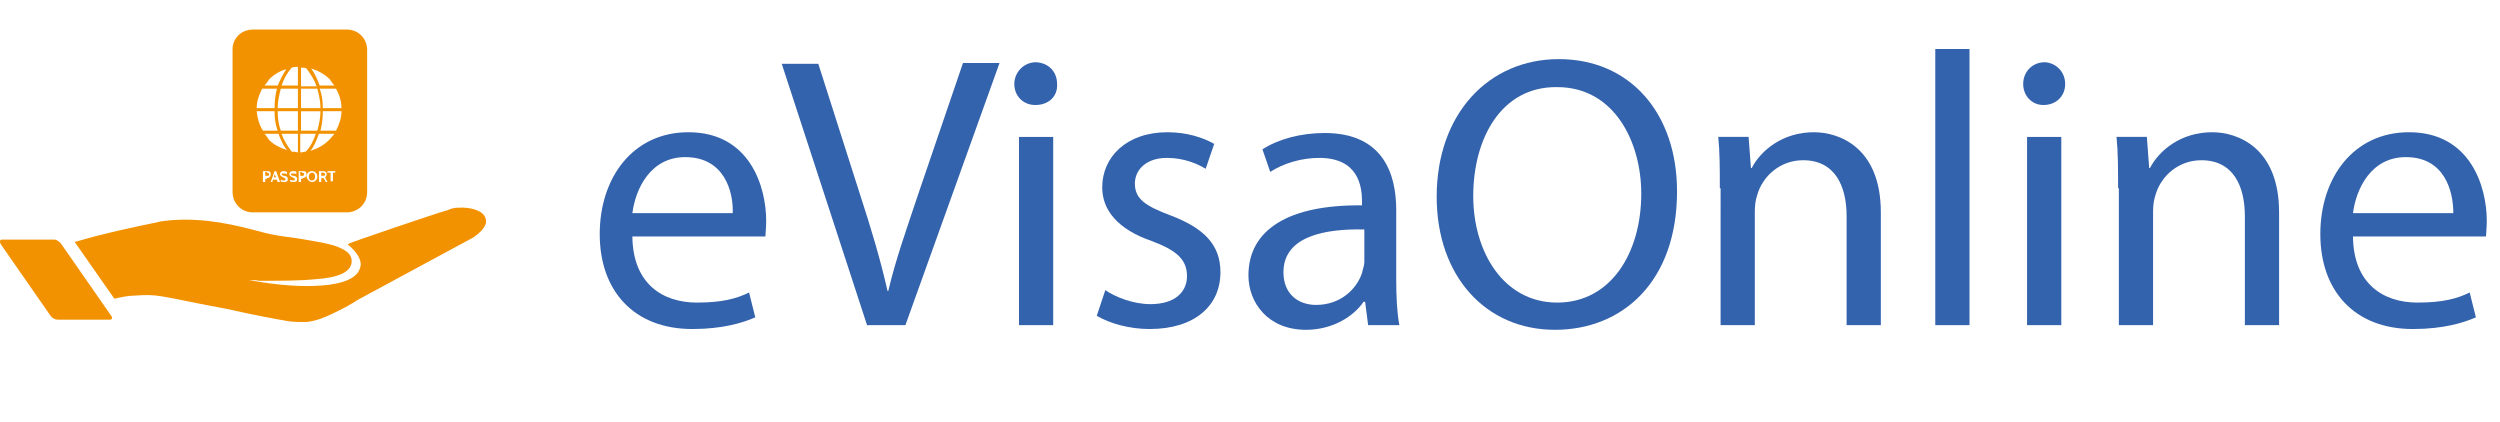
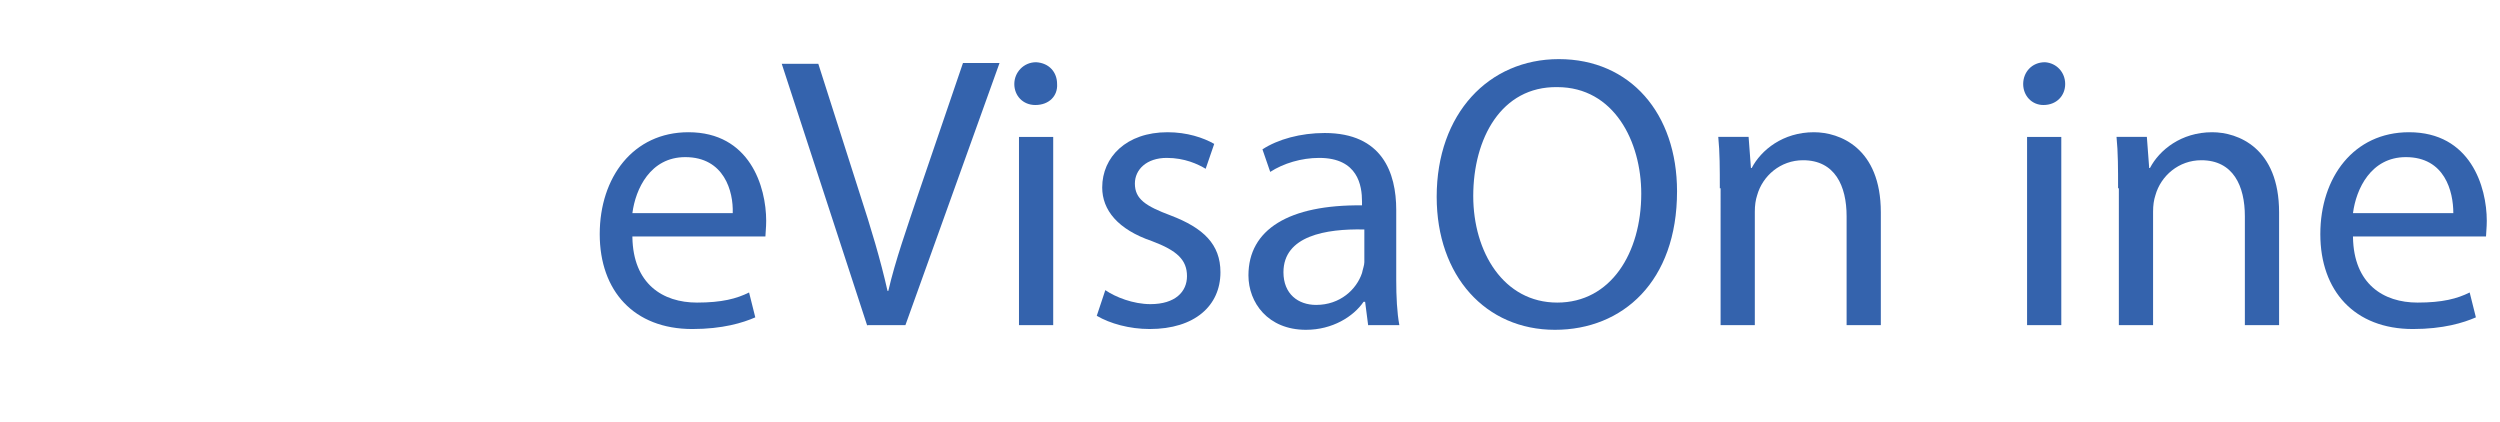
<svg xmlns="http://www.w3.org/2000/svg" version="1.1" id="Layer_1" x="0px" y="0px" viewBox="0 0 321.4 54.3" style="enable-background:new 0 0 321.4 54.3;" xml:space="preserve">
  <style type="text/css"> .st0{fill:#3463AD;} .st1{fill-rule:evenodd;clip-rule:evenodd;fill:#F39200;} </style>
  <g id="XMLID_2_">
    <g id="XMLID_1_">
      <path id="XMLID_89_" class="st0" d="M81.3,30.5c0.1,6,3.9,8.4,8.3,8.4c3.2,0,5.1-0.5,6.7-1.3l0.8,3.2c-1.6,0.7-4.2,1.5-8.1,1.5 c-7.5,0-11.9-4.9-11.9-12.2s4.3-13.1,11.4-13.1c7.9,0,10,7,10,11.4c0,0.9-0.1,1.6-0.1,2H81.3z M94.2,27.4c0.1-2.8-1.1-7.2-6.1-7.2 c-4.5,0-6.4,4.1-6.8,7.2H94.2z" />
      <path id="XMLID_92_" class="st0" d="M111.5,41.9l-11-33.7h4.7l5.3,16.6c1.5,4.6,2.7,8.6,3.6,12.6h0.1c0.9-3.9,2.4-8.1,3.9-12.6 l5.7-16.7h4.7l-12.1,33.7H111.5z" />
      <path id="XMLID_94_" class="st0" d="M135.9,10.8c0.1,1.5-1,2.7-2.8,2.7c-1.6,0-2.7-1.2-2.7-2.7c0-1.5,1.2-2.8,2.8-2.8 C134.9,8.1,135.9,9.3,135.9,10.8z M131,41.9V17.6h4.4v24.2H131z" />
      <path id="XMLID_97_" class="st0" d="M142.1,37.3c1.3,0.9,3.6,1.8,5.8,1.8c3.2,0,4.7-1.6,4.7-3.6c0-2.1-1.3-3.3-4.5-4.5 c-4.4-1.5-6.4-4-6.4-6.9c0-3.9,3.1-7.1,8.4-7.1c2.5,0,4.6,0.7,6,1.5l-1.1,3.2c-1-0.6-2.7-1.4-5-1.4c-2.6,0-4.1,1.5-4.1,3.3 c0,2,1.4,2.9,4.6,4.1c4.2,1.6,6.4,3.7,6.4,7.3c0,4.3-3.3,7.3-9.1,7.3c-2.6,0-5.1-0.7-6.8-1.7L142.1,37.3z" />
      <path id="XMLID_99_" class="st0" d="M175.9,41.9l-0.4-3.1h-0.2c-1.3,1.9-4,3.6-7.4,3.6c-4.9,0-7.4-3.5-7.4-7c0-5.9,5.2-9.1,14.6-9 v-0.5c0-2-0.5-5.6-5.5-5.6c-2.3,0-4.6,0.7-6.3,1.8l-1-2.9c2-1.3,4.9-2.1,8-2.1c7.4,0,9.2,5.1,9.2,9.9V36c0,2.1,0.1,4.2,0.4,5.8 H175.9z M175.3,29.5c-4.8-0.1-10.3,0.8-10.3,5.5c0,2.8,1.9,4.2,4.2,4.2c3.1,0,5.2-2,5.9-4.1c0.1-0.5,0.3-1,0.3-1.4V29.5z" />
      <path id="XMLID_102_" class="st0" d="M215.6,24.6c0,11.6-7,17.8-15.7,17.8c-8.9,0-15.2-6.9-15.2-17.1c0-10.7,6.7-17.7,15.7-17.7 C209.6,7.6,215.6,14.6,215.6,24.6z M189.4,25.2c0,7.2,3.9,13.7,10.8,13.7c6.9,0,10.8-6.4,10.8-14c0-6.7-3.5-13.7-10.8-13.7 C193,11.1,189.4,17.8,189.4,25.2z" />
      <path id="XMLID_105_" class="st0" d="M221.1,24.2c0-2.5,0-4.6-0.2-6.6h3.9l0.3,4h0.1c1.2-2.3,4-4.6,8-4.6c3.3,0,8.6,2,8.6,10.3 v14.5h-4.4v-14c0-3.9-1.5-7.2-5.6-7.2c-2.9,0-5.2,2-5.9,4.5c-0.2,0.6-0.3,1.3-0.3,2.1v14.6h-4.4V24.2z" />
-       <path id="XMLID_107_" class="st0" d="M248.8,6.3h4.4v35.5h-4.4V6.3z" />
      <path id="XMLID_109_" class="st0" d="M265.5,10.8c0,1.5-1.1,2.7-2.8,2.7c-1.5,0-2.6-1.2-2.6-2.7c0-1.5,1.1-2.8,2.8-2.8 C264.4,8.1,265.5,9.3,265.5,10.8z M260.6,41.9V17.6h4.4v24.2H260.6z" />
      <path id="XMLID_112_" class="st0" d="M272.3,24.2c0-2.5,0-4.6-0.2-6.6h3.9l0.3,4h0.1c1.2-2.3,4-4.6,8-4.6c3.3,0,8.6,2,8.6,10.3 v14.5h-4.4v-14c0-3.9-1.5-7.2-5.6-7.2c-2.9,0-5.2,2-5.9,4.5c-0.2,0.6-0.3,1.3-0.3,2.1v14.6h-4.4V24.2z" />
      <path id="XMLID_114_" class="st0" d="M302.5,30.5c0.1,6,3.9,8.4,8.3,8.4c3.2,0,5.1-0.5,6.7-1.3l0.8,3.2c-1.6,0.7-4.2,1.5-8.1,1.5 c-7.5,0-11.9-4.9-11.9-12.2s4.3-13.1,11.4-13.1c7.9,0,10,7,10,11.4c0,0.9-0.1,1.6-0.1,2H302.5z M315.4,27.4c0-2.8-1.1-7.2-6.1-7.2 c-4.5,0-6.4,4.1-6.8,7.2H315.4z" />
    </g>
-     <path id="XMLID_3_" class="st1" d="M62.4,28c-0.3-0.9-1.8-1.4-3.5-1.3c-0.4,0-0.9,0.1-1.3,0.3c-2.1,0.6-12.6,4.2-12.7,4.3l-0.2,0.1 l0.1,0.1c1.2,1,1.8,2.1,1.5,2.9c-0.3,1.3-2.1,2.1-4.9,2.3c-2.5,0.2-5.7,0-9.4-0.7c0.4,0,0.9,0,1.3,0.1c2.7,0,5.2,0,7.2-0.2 c3-0.2,4.5-0.9,4.7-2.1c0.1-0.8-0.3-1.4-1.4-1.9c-1.2-0.6-3.5-0.9-5.8-1.3c-1.6-0.2-3-0.4-4.1-0.7c-3.7-1-7.4-1.9-11.8-1.6 c-0.7,0.1-1.4,0.1-2,0.3C16.7,29.3,13.4,30,10,31l-0.4,0.1l5.1,7.3c0.9-0.2,1.8-0.4,2.7-0.4c1.2-0.1,2.3-0.1,3.4,0.1 c1.4,0.2,4.9,1,8.3,1.6c3.5,0.8,6.8,1.4,8,1.6c0.8,0.1,1.4,0.1,2.2,0.1c1.7-0.1,3.5-1.1,5.1-1.9c0.5-0.3,1.1-0.6,1.5-0.9l15-8.1 C62.6,29.3,62.6,28.5,62.4,28L62.4,28z M32.5,3.8h12.1c1.5,0,2.6,1.2,2.6,2.6v18.3c0,1.5-1.2,2.6-2.6,2.6H32.5 c-1.5,0-2.6-1.2-2.6-2.6V6.5C29.8,5,31,3.8,32.5,3.8L32.5,3.8z M34.3,22.9c0.2,0,0.5-0.1,0.5-0.5c0-0.4-0.2-0.4-0.6-0.4h-0.4v1.4 h0.3v-0.4H34.3z M42.3,18c-0.7,0.7-1.5,1.1-2.4,1.4c0.5-0.6,0.8-1.4,1.1-2.2H43C42.8,17.4,42.6,17.7,42.3,18L42.3,18z M37.5,19.5 L37.5,19.5c-0.5-0.7-1-1.4-1.3-2.3h2.1v2.4C38,19.5,37.7,19.5,37.5,19.5L37.5,19.5z M33,14.3L33,14.3h2.3c0,0.9,0.1,1.7,0.4,2.5 h-1.9C33.3,16,33.1,15.2,33,14.3L33,14.3z M38.7,11L38.7,11V8.7c0.2,0,0.5,0,0.7,0.1c0.5,0.7,1,1.4,1.3,2.3H38.7z M40.8,11.4 L40.8,11.4c0.2,0.8,0.4,1.6,0.4,2.5h-2.5v-2.5H40.8z M38.3,11L38.3,11h-2.1c0.3-0.9,0.7-1.6,1.3-2.3c0.3-0.1,0.5-0.1,0.8-0.1V11z M38.3,11.4L38.3,11.4v2.5h-2.6c0-0.9,0.2-1.7,0.4-2.5H38.3z M35.3,13.9L35.3,13.9H33c0-0.9,0.3-1.7,0.7-2.5h1.9 C35.4,12.2,35.3,13,35.3,13.9L35.3,13.9z M35.7,14.3L35.7,14.3h2.6v2.5h-2.2C35.8,16,35.7,15.2,35.7,14.3L35.7,14.3z M38.7,17.2 L38.7,17.2h1.9c-0.3,0.9-0.7,1.7-1.3,2.3c-0.2,0-0.4,0.1-0.7,0.1V17.2z M38.7,16.8L38.7,16.8v-2.5h2.5c0,0.9-0.2,1.7-0.4,2.5H38.7z M41.5,14.3L41.5,14.3h2.4c0,0.9-0.3,1.7-0.7,2.5v0h-2C41.4,16,41.5,15.2,41.5,14.3L41.5,14.3z M41.5,13.9L41.5,13.9 c0-0.9-0.1-1.7-0.4-2.5h2.1c0.4,0.7,0.7,1.6,0.7,2.5H41.5z M43,11L43,11h-1.9c-0.3-0.8-0.6-1.5-1.1-2.2c0.9,0.3,1.7,0.7,2.4,1.4 C42.6,10.5,42.8,10.8,43,11L43,11z M34.6,10.2L34.6,10.2c0.6-0.6,1.4-1.1,2.2-1.3c-0.4,0.6-0.8,1.4-1.1,2.1H34 C34.2,10.8,34.4,10.5,34.6,10.2L34.6,10.2z M34,17.2L34,17.2h1.8c0.3,0.8,0.6,1.5,1.1,2.1C36,19,35.2,18.6,34.6,18 C34.4,17.7,34.2,17.4,34,17.2L34,17.2z M43.1,22.2V22h-1v0.2h0.4v1.1h0.3v-1.1H43.1z M42.1,23.4l-0.3-0.6c0.1-0.1,0.2-0.2,0.2-0.4 c0-0.3-0.2-0.4-0.5-0.4H41v1.4h0.3v-0.5h0.3l0.3,0.5H42.1z M41.5,22.2c0.2,0,0.3,0.1,0.3,0.2c0,0.1,0,0.2-0.3,0.2h-0.2v-0.4H41.5z M40.1,23.4c0.4,0,0.7-0.3,0.7-0.7c0-0.4-0.3-0.7-0.7-0.7c-0.4,0-0.7,0.3-0.7,0.7C39.5,23.1,39.8,23.4,40.1,23.4L40.1,23.4z M40.1,22.2c0.3,0,0.4,0.2,0.4,0.5c0,0.3-0.1,0.5-0.4,0.5c-0.3,0-0.4-0.2-0.4-0.5C39.7,22.4,39.9,22.2,40.1,22.2L40.1,22.2z M38.9,22.9c0.2,0,0.5-0.1,0.5-0.5c0-0.4-0.2-0.4-0.6-0.4h-0.4v1.4h0.3v-0.4H38.9z M38.8,22.2c0.2,0,0.3,0.1,0.3,0.2 c0,0.2-0.1,0.2-0.3,0.2h-0.2v-0.5H38.8z M37.7,23.4c0.5,0,0.5-0.2,0.5-0.4c0-0.3-0.3-0.4-0.5-0.4c-0.2,0-0.3-0.1-0.3-0.2 c0-0.1,0.2-0.1,0.3-0.1c0.1,0,0.3,0,0.4,0.1l0-0.3C38,22,37.9,22,37.7,22c-0.4,0-0.5,0.2-0.5,0.4c0,0.2,0.2,0.3,0.4,0.4 c0.2,0.1,0.3,0.1,0.3,0.3c0,0.1-0.1,0.1-0.2,0.1c-0.2,0-0.4-0.1-0.4-0.1l0,0.3C37.3,23.3,37.5,23.4,37.7,23.4L37.7,23.4z M36.5,23.4c0.5,0,0.5-0.2,0.5-0.4c0-0.3-0.3-0.4-0.5-0.4c-0.1,0-0.3-0.1-0.3-0.2c0-0.1,0.1-0.1,0.3-0.1c0.1,0,0.3,0,0.4,0.1l0-0.3 c-0.1,0-0.2-0.1-0.4-0.1c-0.4,0-0.5,0.2-0.5,0.4c0,0.2,0.2,0.3,0.4,0.4c0.2,0.1,0.3,0.1,0.3,0.3c0,0.1-0.1,0.1-0.2,0.1 c-0.2,0-0.4-0.1-0.4-0.1l0,0.3C36.2,23.3,36.3,23.4,36.5,23.4L36.5,23.4z M36,23.4L35.5,22h-0.2l-0.5,1.4H35l0.1-0.3h0.5l0.1,0.3 H36z M35.5,22.8h-0.3l0.1-0.4L35.5,22.8z M34.3,22.2c0.2,0,0.3,0.1,0.3,0.2c0,0.2-0.1,0.2-0.3,0.2h-0.2v-0.5H34.3z M0.3,30.8H7 c0.3,0,0.7,0.3,0.9,0.6l6.4,9.2c0.2,0.3,0.1,0.5-0.2,0.5H7.4c-0.3,0-0.7-0.2-0.9-0.5l-6.4-9.2C-0.1,31,0,30.8,0.3,30.8L0.3,30.8z" />
  </g>
  <g id="XMLID_88_"> </g>
  <g id="XMLID_117_"> </g>
  <g id="XMLID_118_"> </g>
  <g id="XMLID_119_"> </g>
  <g id="XMLID_120_"> </g>
  <g id="XMLID_121_"> </g>
</svg>